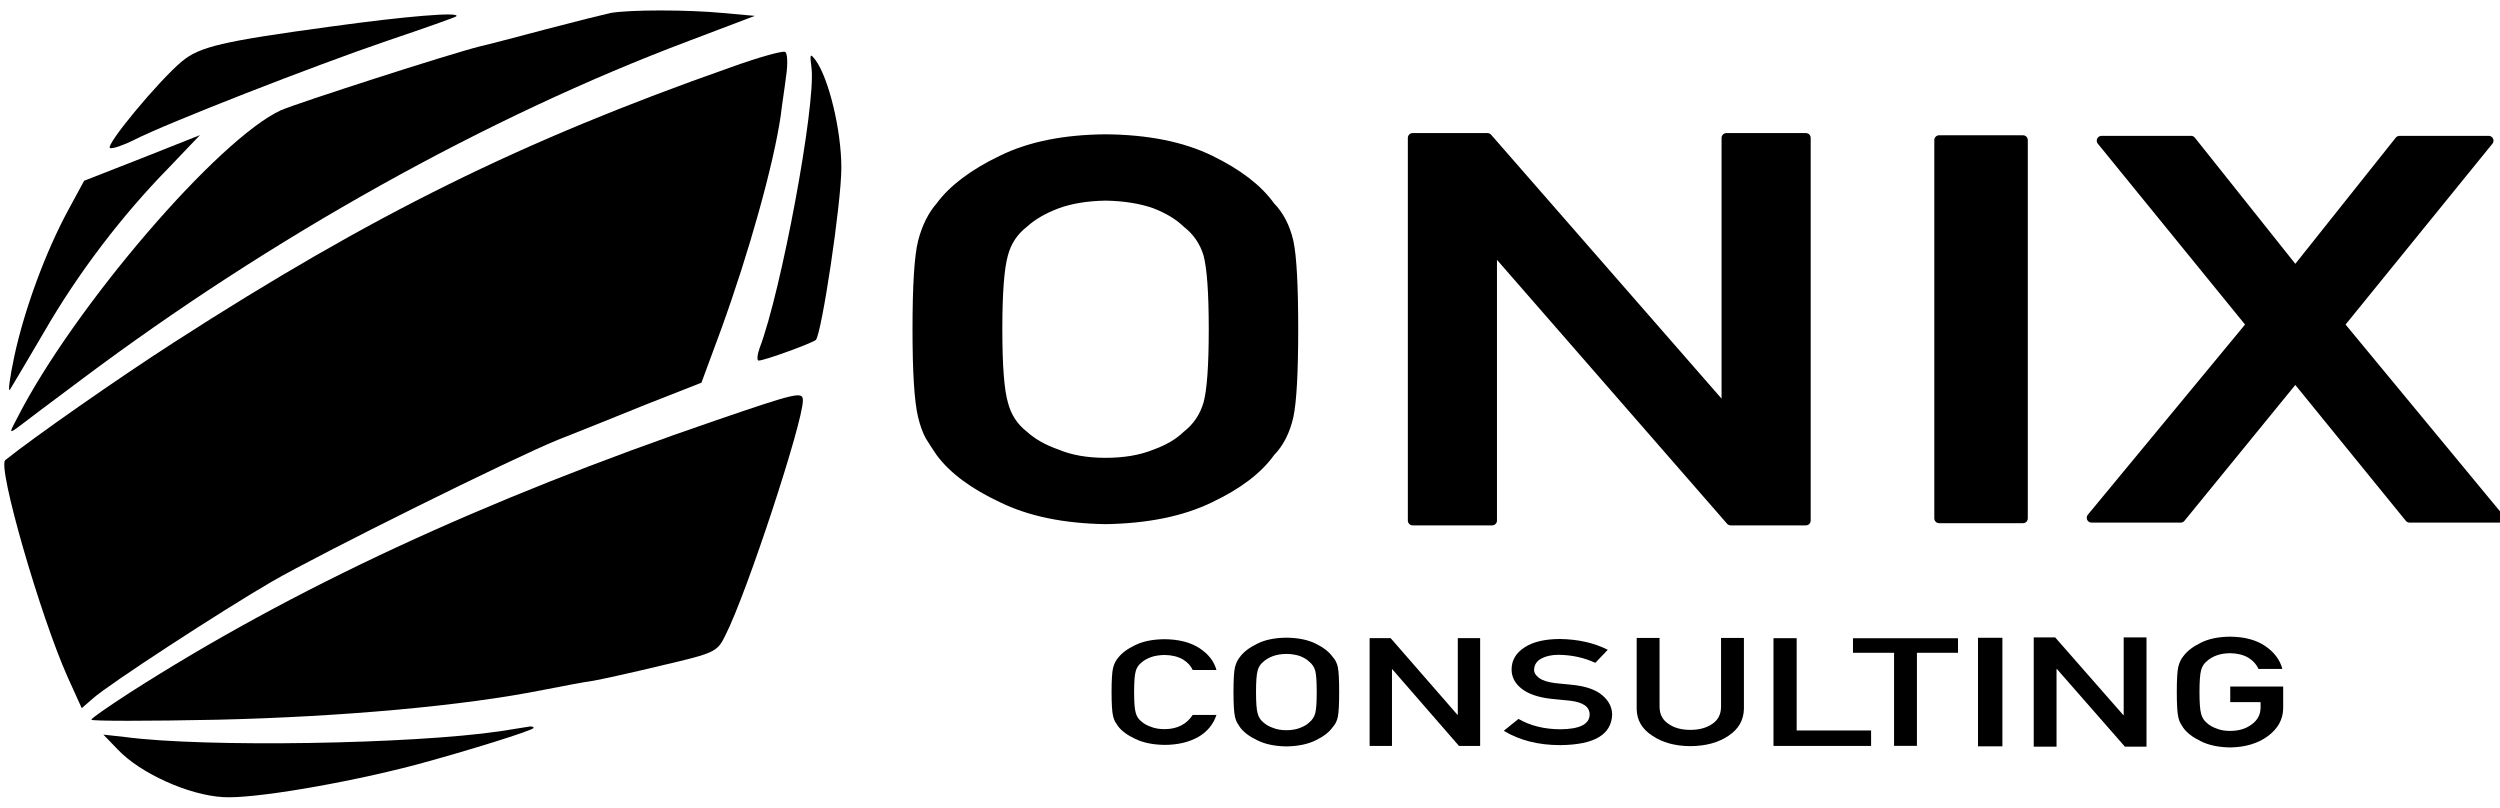
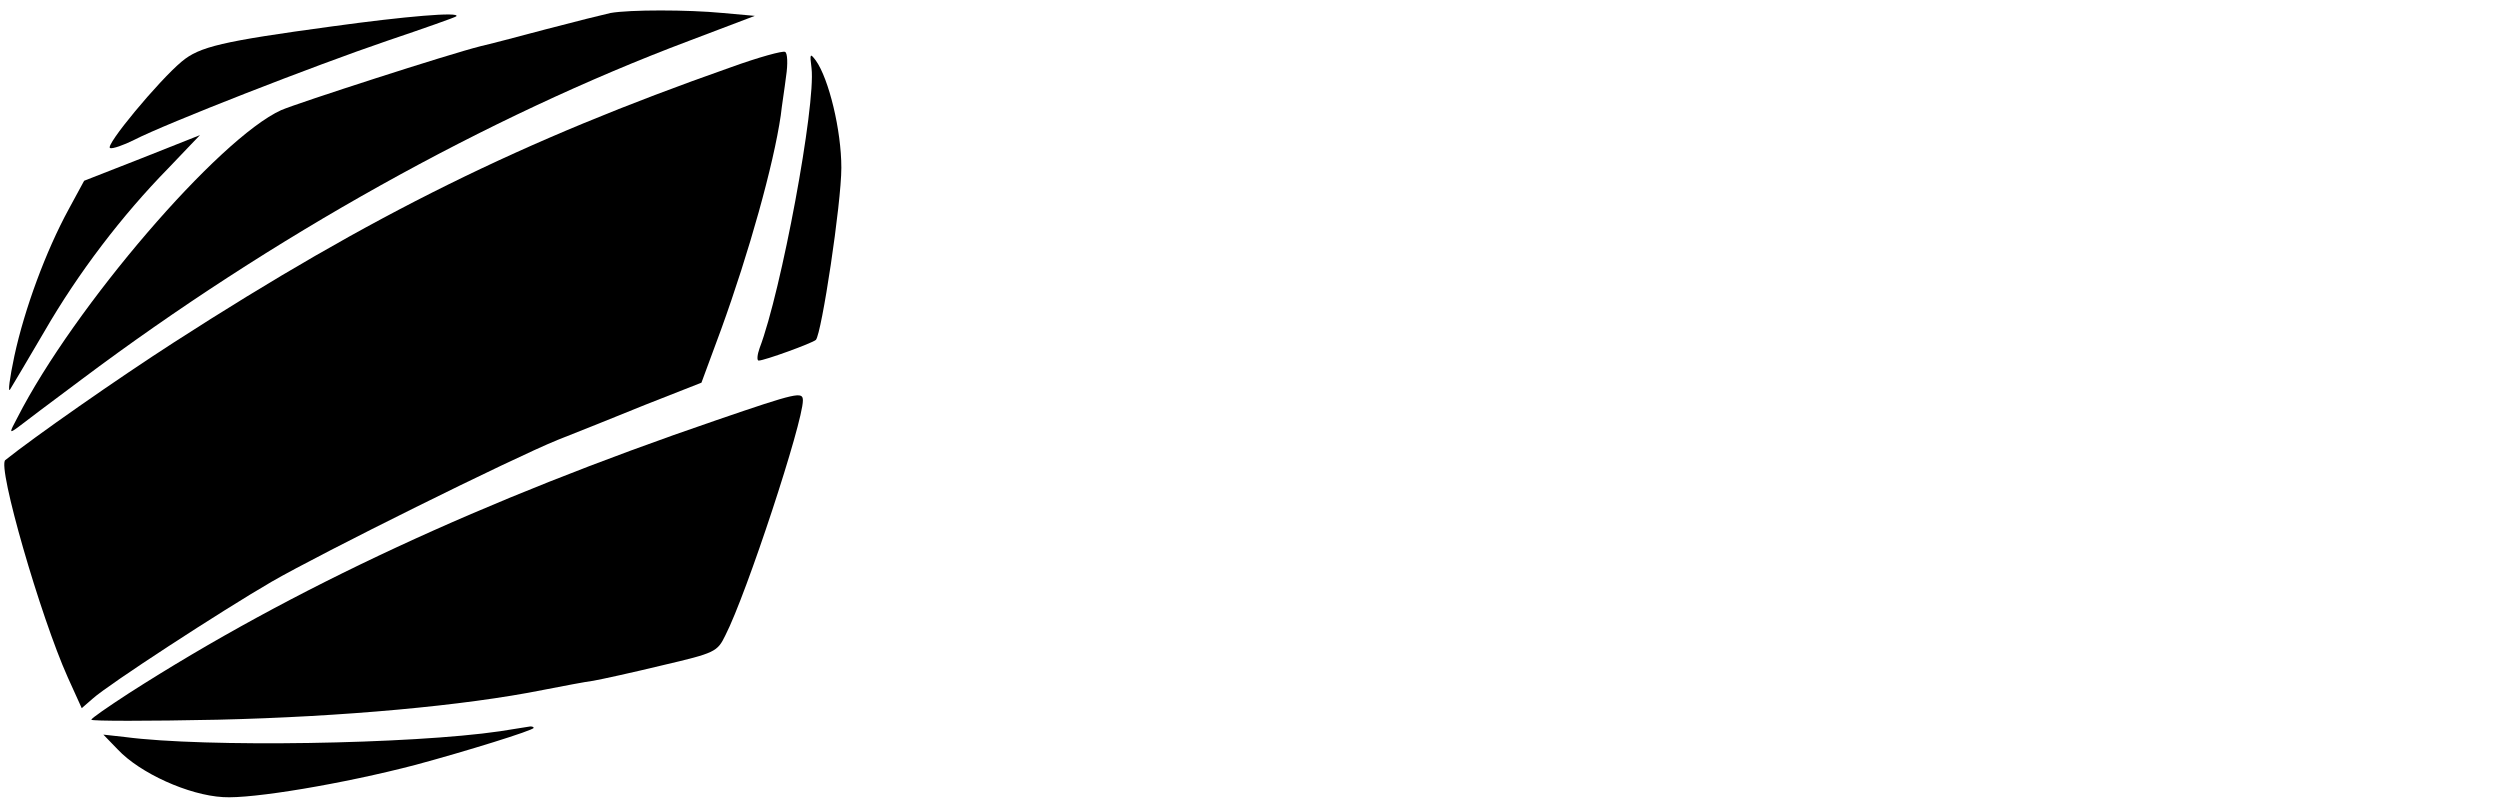
<svg xmlns="http://www.w3.org/2000/svg" stroke-miterlimit="10" style="fill-rule:nonzero;clip-rule:evenodd;stroke-linecap:round;stroke-linejoin:round;" version="1.1" viewBox="0 0 520 168" xml:space="preserve">
  <defs />
  <g id="Untitled">
    <g opacity="1">
      <path d="M127 2.7C125.6 3 119.6 4.5 113.5 6.1C107.5 7.7 101.4 9.3 100 9.6C93.2 11.3 62 21.4 58.5 22.9C45.5 28.8 15.4 63.8 3.6 86.9C1.9 90.1 1.9 90.2 3.7 88.9C4.7 88.1 10.7 83.6 17 78.9C56.5 49.3 101.3 24.3 143.3 8.5L157 3.3L150.3 2.7C143 2 131 2 127 2.7Z" fill="#000000" fill-rule="nonzero" opacity="1" stroke="none" />
      <path d="M69 5.5C46.2 8.6 41.5 9.7 37.8 12.8C33 16.8 21.7 30.4 22.9 30.8C23.4 31 25.7 30.2 27.9 29.1C34.5 25.7 65.5 13.6 80.5 8.5C88.2 5.9 94.7 3.6 94.9 3.4C95.9 2.4 84.2 3.4 69 5.5Z" fill="#000000" fill-rule="nonzero" opacity="1" stroke="none" />
      <path d="M152 14C108.5 29.3 77.5 44.6 36.2 71.2C24.4 78.8 7.1 90.9 1.1 95.7C-0.6 97 8.4 128.2 14.1 140.9L17 147.3L19.3 145.3C22.5 142.4 46 127.1 56.5 121C66.9 115 106.4 95.4 116 91.5C119.6 90.1 127.8 86.8 134.2 84.2L145.9 79.6L150 68.5C155.8 52.5 160.9 34.3 162.4 24C162.6 22.1 163.2 18.4 163.5 15.9C163.9 13.3 163.8 11 163.3 10.8C162.9 10.5 157.8 11.9 152 14Z" fill="#000000" fill-rule="nonzero" opacity="1" stroke="none" />
      <path d="M168.8 14.2C169.7 21.9 162.5 60.6 158 72.4C157.5 73.8 157.4 75 157.8 75C159 75 168.9 71.4 169.7 70.7C170.9 69.4 175 42.3 175 34.9C175 27.1 172.4 16.4 169.7 12.6C168.5 11 168.4 11.1 168.8 14.2Z" fill="#000000" fill-rule="nonzero" opacity="1" stroke="none" />
      <path d="M29.5 32.9L17.5 37.6L14.3 43.5C9.5 52.3 5.1 64.3 3 74C2 78.7 1.6 81.8 2.1 81C2.6 80.2 5.8 74.8 9.2 69C16.3 56.7 25.4 44.8 35 35C38.7 31.1 41.7 28 41.6 28.1C41.6 28.1 36.1 30.3 29.5 32.9Z" fill="#000000" fill-rule="nonzero" opacity="1" stroke="none" />
      <path d="M149 87.4C100.5 104 60.8 122.4 26.8 144.2C22.5 147 19 149.4 19 149.7C19 150 30.8 150 45.3 149.7C71.1 149.1 96.6 146.8 113 143.5C117.1 142.7 121.8 141.8 123.4 141.6C125.1 141.3 131.5 139.9 137.7 138.4C148.8 135.8 149.2 135.6 150.9 132.1C155.3 123.5 167 87.9 167 83.3C167 81.4 165.9 81.6 149 87.4Z" fill="#000000" fill-rule="nonzero" opacity="1" stroke="none" />
      <path d="M104 152.1C85.6 154.8 42.6 155.5 26 153.3L21.5 152.8L24.5 155.9C29.1 160.8 39.2 165.4 46.4 165.8C52.5 166.2 71.5 163 86.4 159.1C96.8 156.3 111 151.9 111 151.4C111 151.2 110.7 151.1 110.3 151.1C109.8 151.2 107 151.6 104 152.1Z" fill="#000000" fill-rule="nonzero" opacity="1" stroke="none" />
    </g>
  </g>
  <clipPath id="ArtboardFrame">
-     <rect height="168" width="520" x="0" y="0" />
-   </clipPath>
+     </clipPath>
  <g clip-path="url(#ArtboardFrame)" id="Layer-1">
-     <path d="M190.803 68.479C190.803 77.373 191.179 83.385 191.93 86.516C192.331 88.188 192.832 89.576 193.433 90.678C194.084 91.746 194.811 92.866 195.612 94.04C198.267 97.633 202.525 100.8 208.387 103.539C214.148 106.385 221.336 107.879 229.953 108.022C238.669 107.879 245.933 106.385 251.744 103.539C257.505 100.8 261.663 97.633 264.218 94.04C266.072 92.155 267.349 89.647 268.05 86.516C268.702 83.385 269.027 77.373 269.027 68.479C269.027 59.443 268.702 53.395 268.05 50.336C267.349 47.276 266.072 44.803 264.218 42.918C261.663 39.325 257.505 36.123 251.744 33.312C245.933 30.466 238.669 29.008 229.953 28.937C221.336 29.008 214.148 30.466 208.387 33.312C202.525 36.123 198.267 39.325 195.612 42.918C193.959 44.803 192.732 47.276 191.93 50.336C191.179 53.395 190.803 59.443 190.803 68.479ZM207.485 68.479C207.485 60.83 207.886 55.618 208.687 52.844C209.388 50.211 210.816 48.059 212.97 46.387C214.724 44.786 217.028 43.452 219.883 42.384C222.689 41.353 226.045 40.801 229.953 40.73C233.91 40.801 237.342 41.353 240.247 42.384C243.003 43.452 245.207 44.786 246.86 46.387C249.014 48.059 250.492 50.211 251.293 52.844C252.045 55.618 252.421 60.83 252.421 68.479C252.421 76.128 252.045 81.304 251.293 84.008C250.492 86.712 249.014 88.9 246.86 90.572C245.207 92.173 243.003 93.471 240.247 94.467C237.342 95.641 233.91 96.228 229.953 96.228C226.045 96.228 222.689 95.641 219.883 94.467C217.028 93.471 214.724 92.173 212.97 90.572C210.816 88.9 209.388 86.712 208.687 84.008C207.886 81.304 207.485 76.128 207.485 68.479Z" fill="#000000" fill-rule="nonzero" opacity="1" stroke="#000000" stroke-linecap="butt" stroke-linejoin="round" stroke-width="2" />
    <path d="M293.831 108.278L310.369 108.278L310.369 51.719L310.668 51.719L359.982 108.278L375.622 108.278L375.622 28.681L359.084 28.681L359.084 85.239L358.785 85.239L334.179 57.062L309.396 28.681L293.831 28.681L293.831 108.278Z" fill="#000000" fill-rule="nonzero" opacity="1" stroke="#000000" stroke-linecap="butt" stroke-linejoin="round" stroke-width="2" />
    <path d="M403.336 107.823L420.781 107.823L420.781 29.136L403.336 29.136L403.336 107.823Z" fill="#000000" fill-rule="nonzero" opacity="1" stroke="#000000" stroke-linecap="butt" stroke-linejoin="round" stroke-width="2" />
    <path d="M477.424 78.486L501.186 107.701L519.808 107.701L486.586 67.511L517.648 29.257L499.1 29.257L477.424 56.481L455.748 29.257L437.126 29.257L468.262 67.511L435.041 107.701L453.588 107.701L477.424 78.486Z" fill="#000000" fill-rule="nonzero" opacity="1" stroke="#000000" stroke-linecap="butt" stroke-linejoin="round" stroke-width="2" />
    <path d="M248.083 148.709C246.787 150.676 244.83 151.66 242.211 151.66C241.112 151.66 240.169 151.497 239.38 151.171C238.578 150.894 237.93 150.533 237.437 150.088C236.832 149.623 236.43 149.015 236.233 148.264C236.008 147.512 235.895 146.073 235.895 143.947C235.895 141.821 236.008 140.372 236.233 139.601C236.43 138.869 236.832 138.271 237.437 137.806C237.93 137.361 238.578 136.991 239.38 136.694C240.169 136.407 241.112 136.254 242.211 136.234C243.703 136.254 244.971 136.556 246.013 137.139C247.012 137.752 247.702 138.494 248.083 139.364L253.025 139.364C252.532 137.554 251.349 136.036 249.477 134.81C247.604 133.594 245.182 132.976 242.211 132.956C239.789 132.976 237.768 133.381 236.149 134.172C234.501 134.954 233.304 135.844 232.558 136.842C232.093 137.366 231.748 138.054 231.523 138.904C231.312 139.754 231.206 141.435 231.206 143.947C231.206 146.419 231.312 148.09 231.523 148.961C231.636 149.425 231.777 149.811 231.946 150.118C232.129 150.414 232.333 150.726 232.558 151.052C233.304 152.051 234.501 152.931 236.149 153.692C237.768 154.483 239.789 154.899 242.211 154.938C244.886 154.938 247.203 154.404 249.16 153.336C251.061 152.258 252.349 150.716 253.025 148.709L248.083 148.709Z" fill="#000000" fill-rule="nonzero" opacity="1" stroke="none" />
    <path d="M284.882 155.158L289.53 155.158L289.53 139.226L289.614 139.226L303.474 155.158L307.869 155.158L307.869 132.737L303.221 132.737L303.221 148.668L303.137 148.668L289.257 132.737L284.882 132.737L284.882 155.158Z" fill="#000000" fill-rule="nonzero" opacity="1" stroke="none" />
    <path d="M315.844 149.533L312.787 152.006C316.062 153.992 319.976 154.985 324.53 154.985C331.572 154.926 335.17 152.82 335.325 148.669C335.325 147.13 334.643 145.779 333.28 144.618C331.902 143.436 329.773 142.706 326.891 142.428C325.43 142.299 324.277 142.184 323.434 142.085C321.916 141.887 320.812 141.529 320.124 141.013C319.435 140.506 319.091 139.94 319.091 139.314C319.119 138.272 319.632 137.487 320.63 136.961C321.585 136.454 322.78 136.201 324.214 136.201C326.983 136.241 329.52 136.797 331.825 137.87L334.418 135.158C331.593 133.718 328.269 132.969 324.446 132.909C321.269 132.929 318.816 133.515 317.088 134.667C315.303 135.829 314.41 137.358 314.41 139.255C314.41 140.834 315.12 142.175 316.539 143.277C317.917 144.349 319.927 145.04 322.569 145.347C324.045 145.496 325.401 145.63 326.638 145.75C329.337 146.077 330.672 147.051 330.644 148.669C330.588 150.646 328.564 151.653 324.572 151.693C321.199 151.673 318.289 150.953 315.844 149.533Z" fill="#000000" fill-rule="nonzero" opacity="1" stroke="none" />
    <path d="M340.43 147.453C340.459 149.8 341.55 151.663 343.703 153.041C345.813 154.46 348.44 155.179 351.583 155.2C354.784 155.179 357.432 154.46 359.528 153.041C361.609 151.663 362.679 149.8 362.736 147.453L362.736 132.695L357.978 132.695L357.978 147.086C357.949 148.606 357.346 149.765 356.169 150.561C354.964 151.398 353.435 151.816 351.583 151.816C349.732 151.816 348.217 151.398 347.04 150.561C345.834 149.765 345.217 148.606 345.189 147.086L345.189 132.695L340.43 132.695L340.43 147.453Z" fill="#000000" fill-rule="nonzero" opacity="1" stroke="none" />
    <path d="M368.885 155.152L389.187 155.152L389.187 151.94L373.705 151.94L373.705 132.742L368.885 132.742L368.885 155.152Z" fill="#000000" fill-rule="nonzero" opacity="1" stroke="none" />
    <path d="M393.965 155.138L398.72 155.138L398.72 135.78L407.267 135.78L407.267 132.756L385.418 132.756L385.418 135.78L393.965 135.78L393.965 155.138Z" fill="#000000" fill-rule="nonzero" opacity="1" stroke="none" />
-     <path d="M411.422 155.237L416.499 155.237L416.499 132.658L411.422 132.658L411.422 155.237Z" fill="#000000" fill-rule="nonzero" opacity="1" stroke="none" />
+     <path d="M411.422 155.237L416.499 155.237L416.499 132.658L411.422 155.237Z" fill="#000000" fill-rule="nonzero" opacity="1" stroke="none" />
    <path d="M423.016 155.31L427.759 155.31L427.759 139.162L427.844 139.162L441.986 155.31L446.471 155.31L446.471 132.584L441.728 132.584L441.728 148.732L441.642 148.732L427.48 132.584L423.016 132.584L423.016 155.31Z" fill="#000000" fill-rule="nonzero" opacity="1" stroke="none" />
-     <path d="M463.89 146.046L470.203 146.046L470.203 147.227C470.175 148.647 469.565 149.793 468.375 150.663C467.185 151.575 465.675 152.031 463.847 152.031C462.742 152.031 461.793 151.86 460.999 151.518C460.191 151.228 459.54 150.85 459.044 150.383C458.434 149.896 458.03 149.259 457.832 148.471C457.605 147.683 457.492 146.175 457.492 143.947C457.492 141.719 457.605 140.201 457.832 139.392C458.03 138.625 458.434 137.998 459.044 137.511C459.54 137.045 460.191 136.656 460.999 136.345C461.793 136.045 462.742 135.884 463.847 135.863C465.35 135.884 466.625 136.2 467.674 136.811C468.68 137.454 469.374 138.231 469.757 139.143L474.731 139.143C474.235 137.247 473.044 135.656 471.16 134.371C469.275 133.096 466.837 132.448 463.847 132.427C461.41 132.448 459.377 132.873 457.747 133.702C456.089 134.521 454.884 135.454 454.133 136.501C453.666 137.05 453.319 137.77 453.092 138.661C452.879 139.553 452.773 141.315 452.773 143.947C452.773 146.538 452.879 148.29 453.092 149.202C453.205 149.689 453.347 150.093 453.517 150.414C453.701 150.725 453.907 151.052 454.133 151.394C454.884 152.441 456.089 153.363 457.747 154.161C459.377 154.99 461.41 155.425 463.847 155.467C467.007 155.425 469.629 154.643 471.712 153.119C473.781 151.586 474.844 149.684 474.901 147.414L474.901 142.797L463.89 142.797L463.89 146.046Z" fill="#000000" fill-rule="nonzero" opacity="1" stroke="none" />
    <path d="M256.564 143.947C256.564 146.49 256.67 148.21 256.881 149.105C256.993 149.583 257.134 149.98 257.303 150.295C257.486 150.6 257.69 150.921 257.915 151.256C258.662 152.284 259.858 153.189 261.505 153.973C263.124 154.787 265.144 155.214 267.565 155.254C270.015 155.214 272.056 154.787 273.689 153.973C275.308 153.189 276.476 152.284 277.194 151.256C277.715 150.717 278.074 150 278.271 149.105C278.454 148.21 278.546 146.49 278.546 143.947C278.546 141.363 278.454 139.634 278.271 138.759C278.074 137.884 277.715 137.177 277.194 136.638C276.476 135.61 275.308 134.695 273.689 133.891C272.056 133.077 270.015 132.66 267.565 132.64C265.144 132.66 263.124 133.077 261.505 133.891C259.858 134.695 258.662 135.61 257.915 136.638C257.451 137.177 257.106 137.884 256.881 138.759C256.67 139.634 256.564 141.363 256.564 143.947ZM261.252 143.947C261.252 141.76 261.364 140.27 261.59 139.476C261.787 138.723 262.188 138.108 262.793 137.63C263.286 137.172 263.933 136.79 264.736 136.485C265.524 136.19 266.467 136.033 267.565 136.012C268.678 136.033 269.642 136.19 270.458 136.485C271.233 136.79 271.852 137.172 272.317 137.63C272.922 138.108 273.337 138.723 273.562 139.476C273.774 140.27 273.879 141.76 273.879 143.947C273.879 146.134 273.774 147.615 273.562 148.388C273.337 149.161 272.922 149.786 272.317 150.265C271.852 150.722 271.233 151.094 270.458 151.379C269.642 151.714 268.678 151.882 267.565 151.882C266.467 151.882 265.524 151.714 264.736 151.379C263.933 151.094 263.286 150.722 262.793 150.265C262.188 149.786 261.787 149.161 261.59 148.388C261.364 147.615 261.252 146.134 261.252 143.947Z" fill="#000000" fill-rule="nonzero" opacity="1" stroke="none" />
  </g>
</svg>